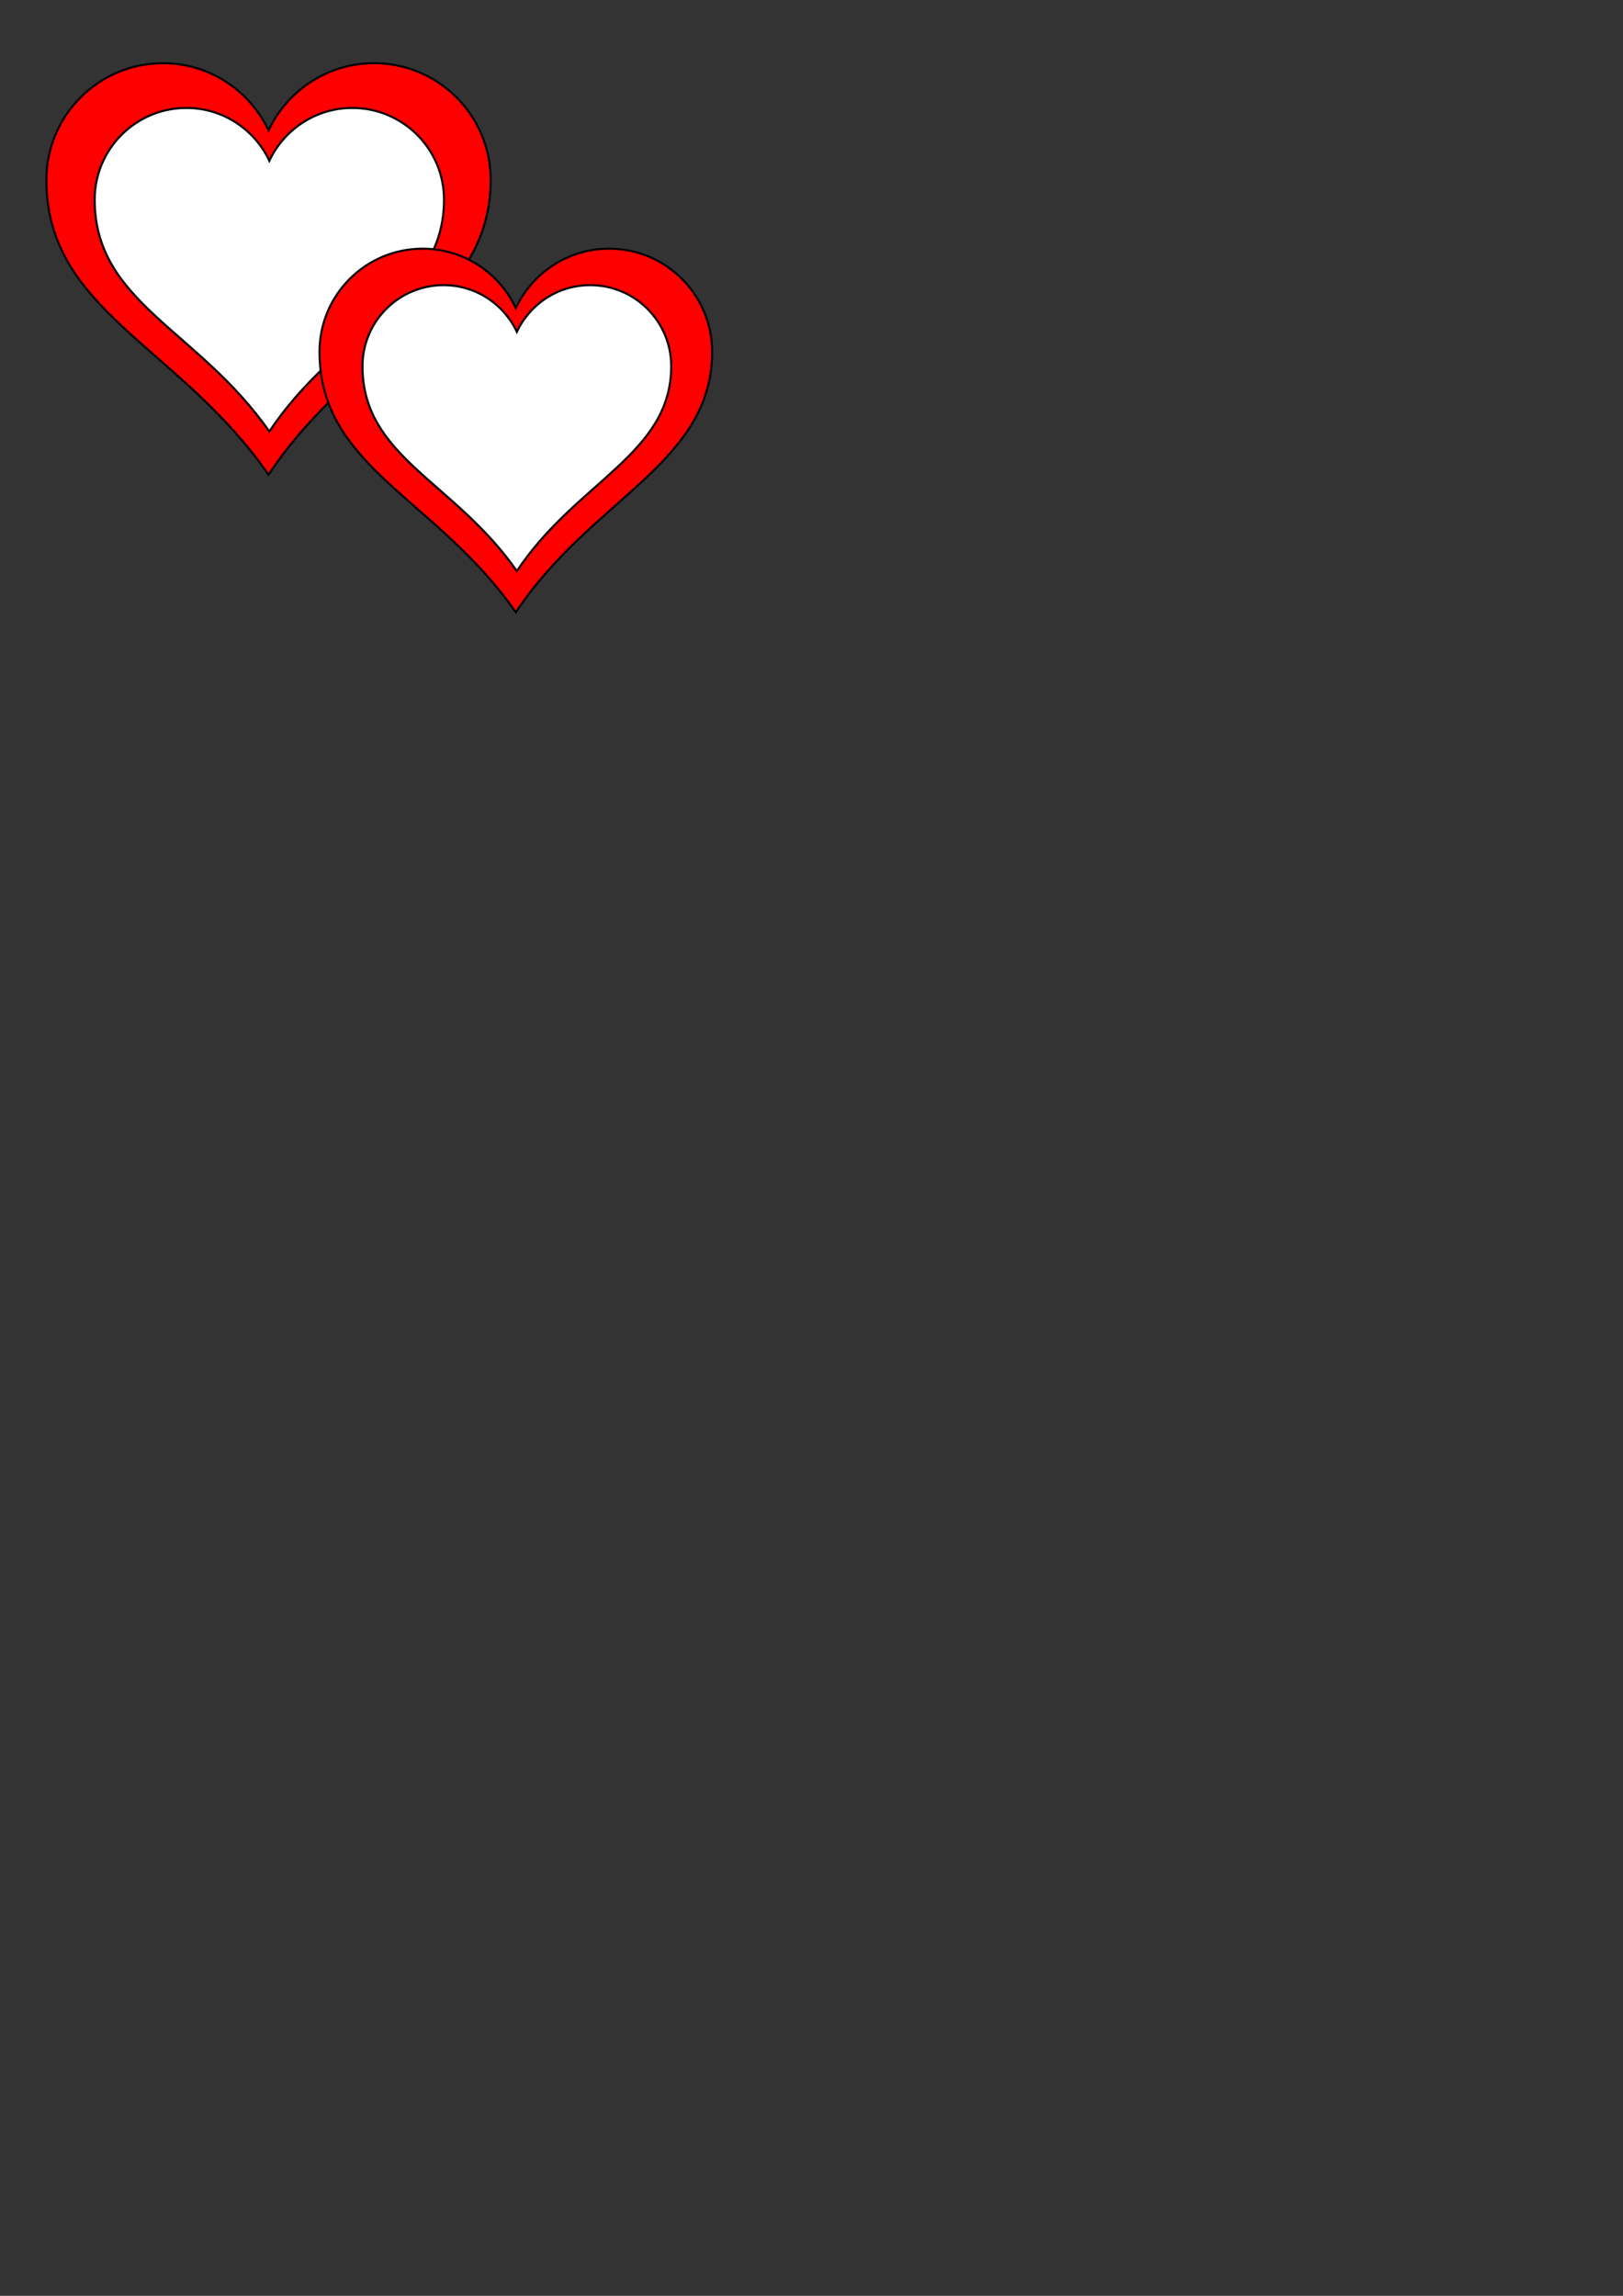
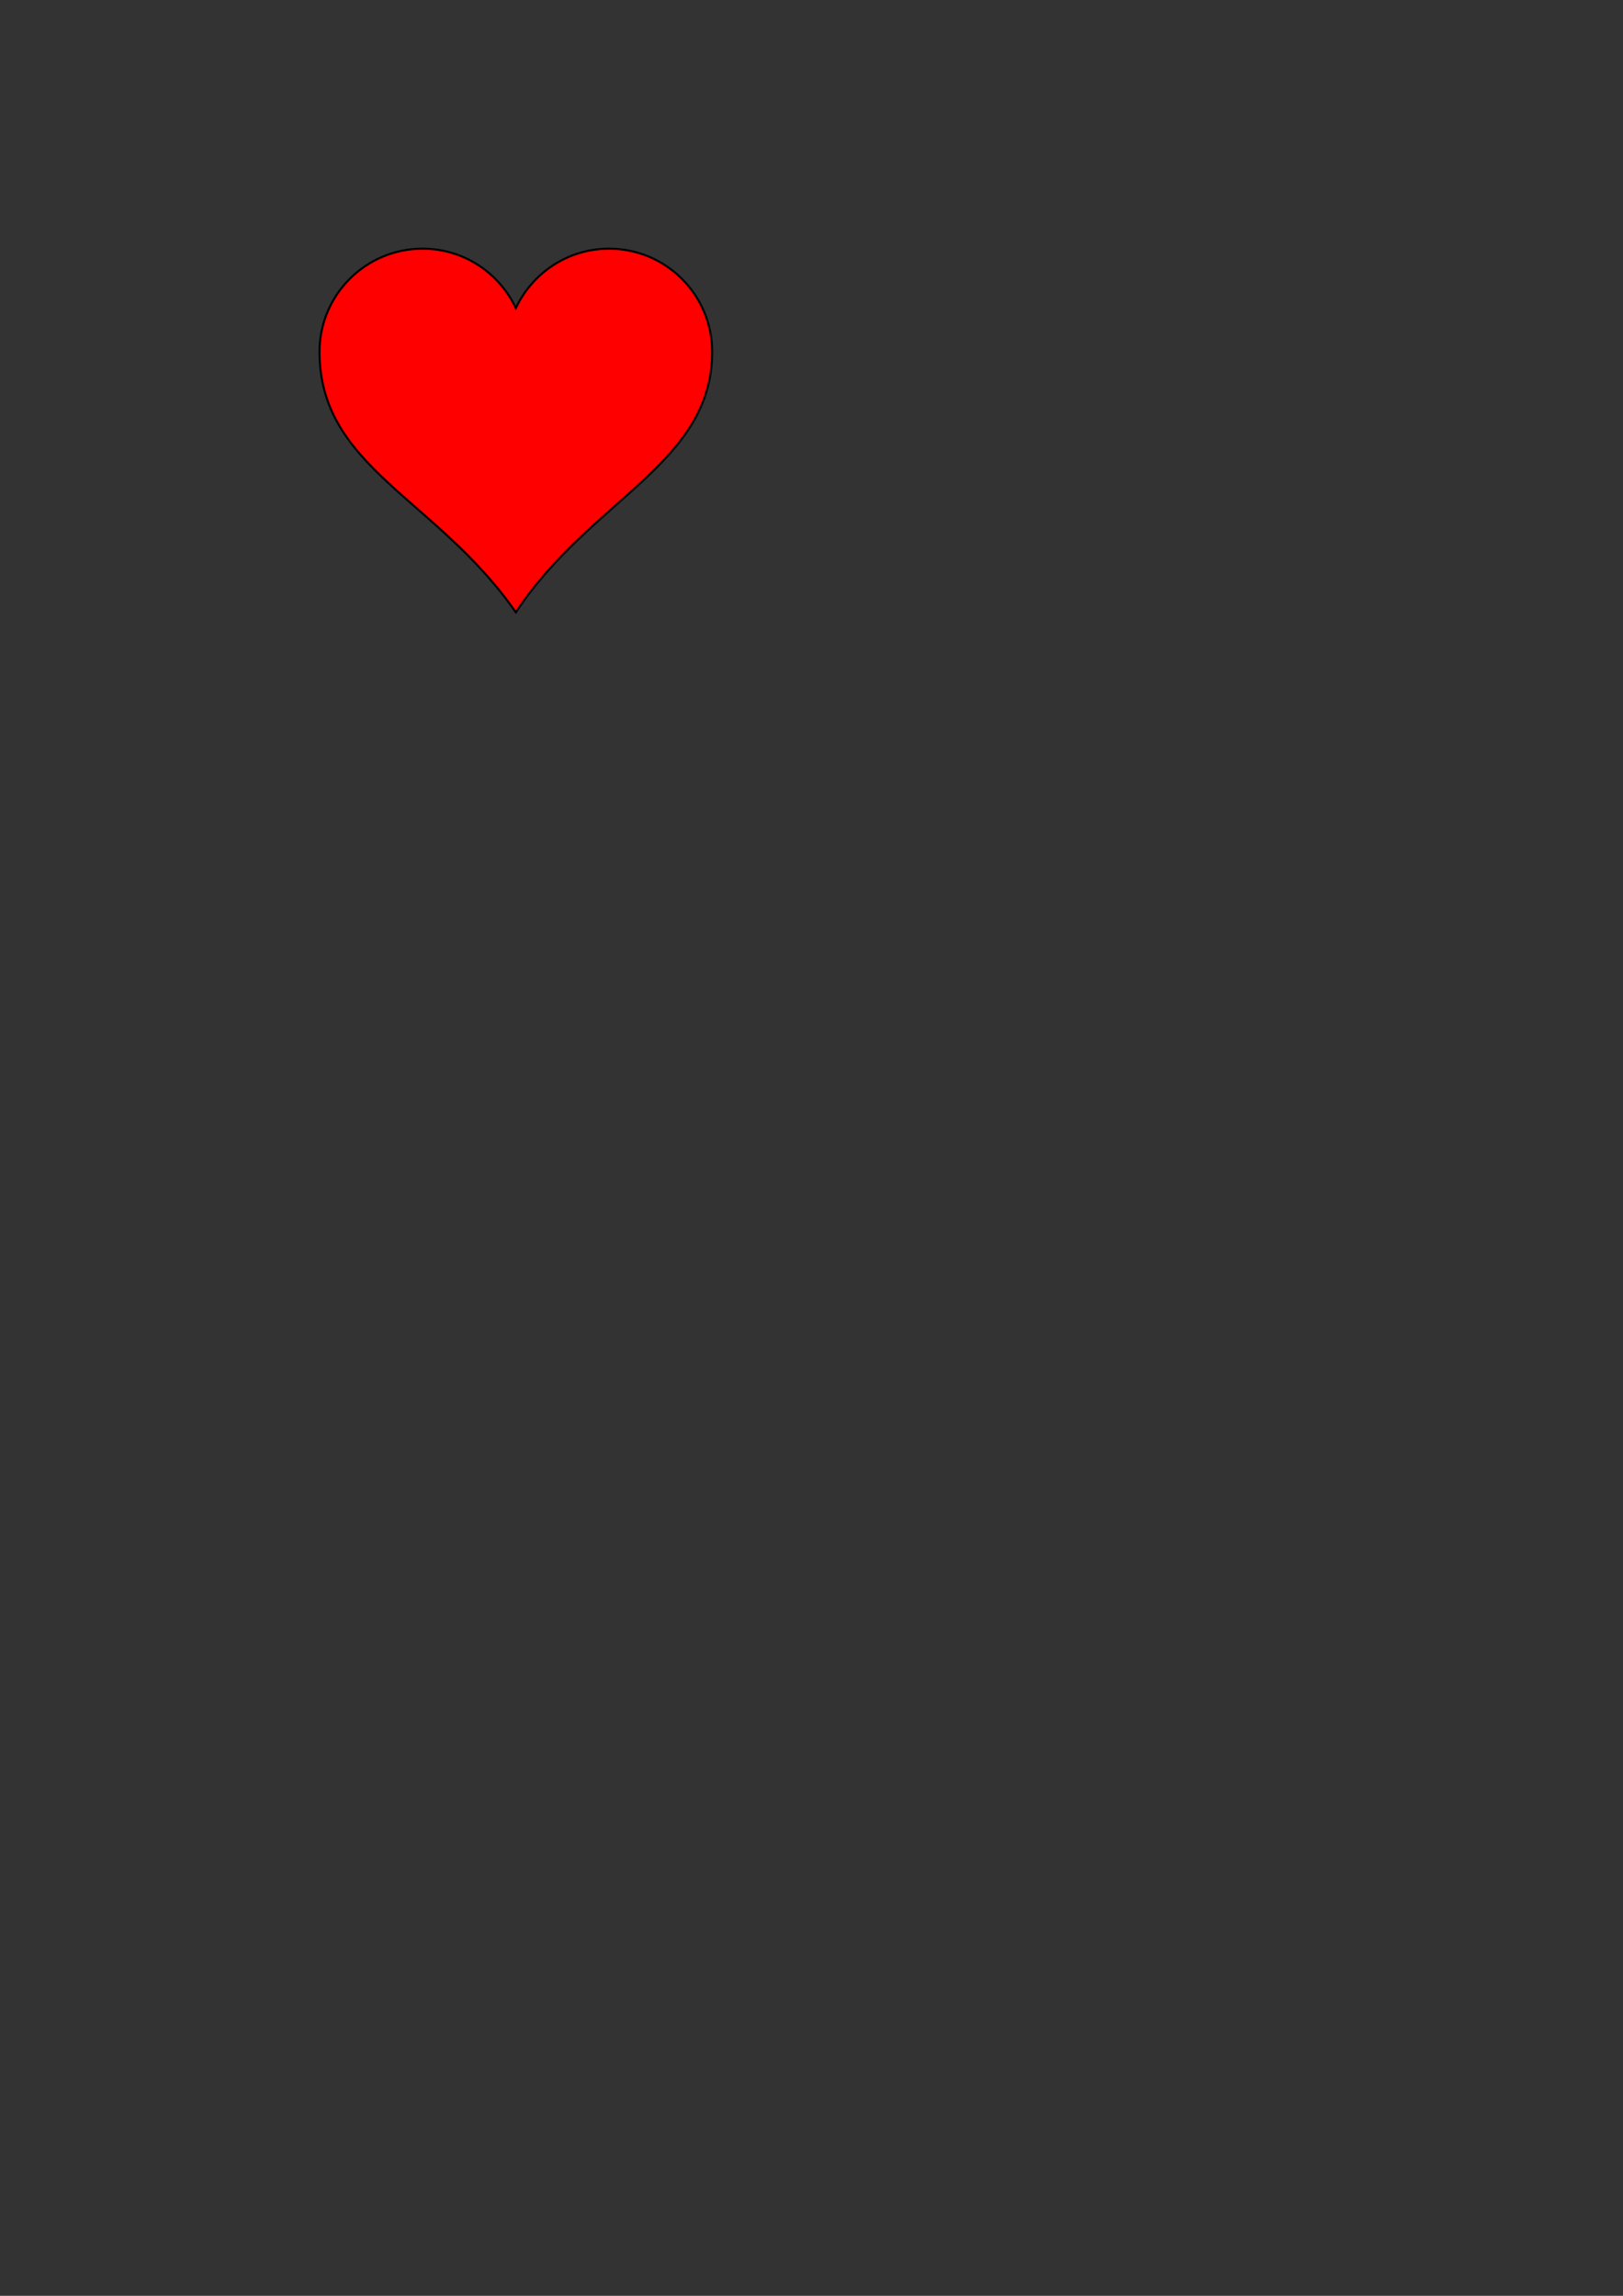
<svg xmlns="http://www.w3.org/2000/svg" width="793.7" height="1122.52">
  <rect width="100%" height="100%" fill="#333333" stroke="none" />
  <title>Two Hearts</title>
  <g>
    <title>Layer 1</title>
    <g id="svg_4" />
    <g id="svg_12" />
    <g id="svg_13" />
    <g id="svg_14" />
-     <ellipse rx="3" cy="251.48" cx="518.3" stroke-width="null" stroke-linejoin="null" stroke-linecap="null" stroke-dasharray="null" stroke="#000000" fill="#ff0000" id="svg_29" />
    <g id="svg_42">
      <g id="svg_16">
-         <path d="m79.726,30.901c-31.485,0 -57.038,25.553 -57.038,57.038c0,64.051 64.611,80.846 108.639,144.167c41.626,-62.934 108.64,-82.161 108.64,-144.167c0,-31.485 -25.553,-57.038 -57.038,-57.038c-22.838,0 -42.494,13.485 -51.602,32.886c-9.107,-19.4 -28.763,-32.886 -51.601,-32.886z" stroke="#000000" fill="#ff0000" id="svg_17" />
-       </g>
+         </g>
      <g id="svg_18">
-         <path d="m91.145,52.786c-24.755,0 -44.847,20.092 -44.847,44.848c0,50.362 50.803,63.566 85.421,113.356c32.73,-49.484 85.422,-64.602 85.422,-113.356c0,-24.756 -20.092,-44.848 -44.848,-44.848c-17.957,0 -33.413,10.602 -40.574,25.858c-7.16,-15.255 -22.616,-25.858 -40.573,-25.858z" stroke="#000000" fill="#ffffff" id="svg_19" />
-       </g>
+         </g>
    </g>
    <g id="svg_41">
      <path d="m206.66,121.587c-27.823,0 -50.405,22.58 -50.405,50.403c0,56.602 57.096,71.443 96.002,127.399c36.784,-55.614 96.004,-72.604 96.004,-127.399c0,-27.823 -22.58,-50.403 -50.403,-50.403c-20.181,0 -37.551,11.916 -45.601,29.06c-8.047,-17.145 -25.416,-29.06 -45.598,-29.06z" stroke="#000000" fill="#ff0000" id="svg_22" />
-       <path d="m216.904,139.426c-21.876,0 -39.631,17.755 -39.631,39.631c0,44.505 44.894,56.174 75.484,100.172c28.925,-43.729 75.486,-57.089 75.486,-100.172c0,-21.876 -17.755,-39.631 -39.631,-39.631c-15.869,0 -29.526,9.369 -35.855,22.851c-6.327,-13.482 -19.984,-22.851 -35.853,-22.851z" stroke="#000000" fill="#ffffff" id="svg_24" />
    </g>
  </g>
</svg>